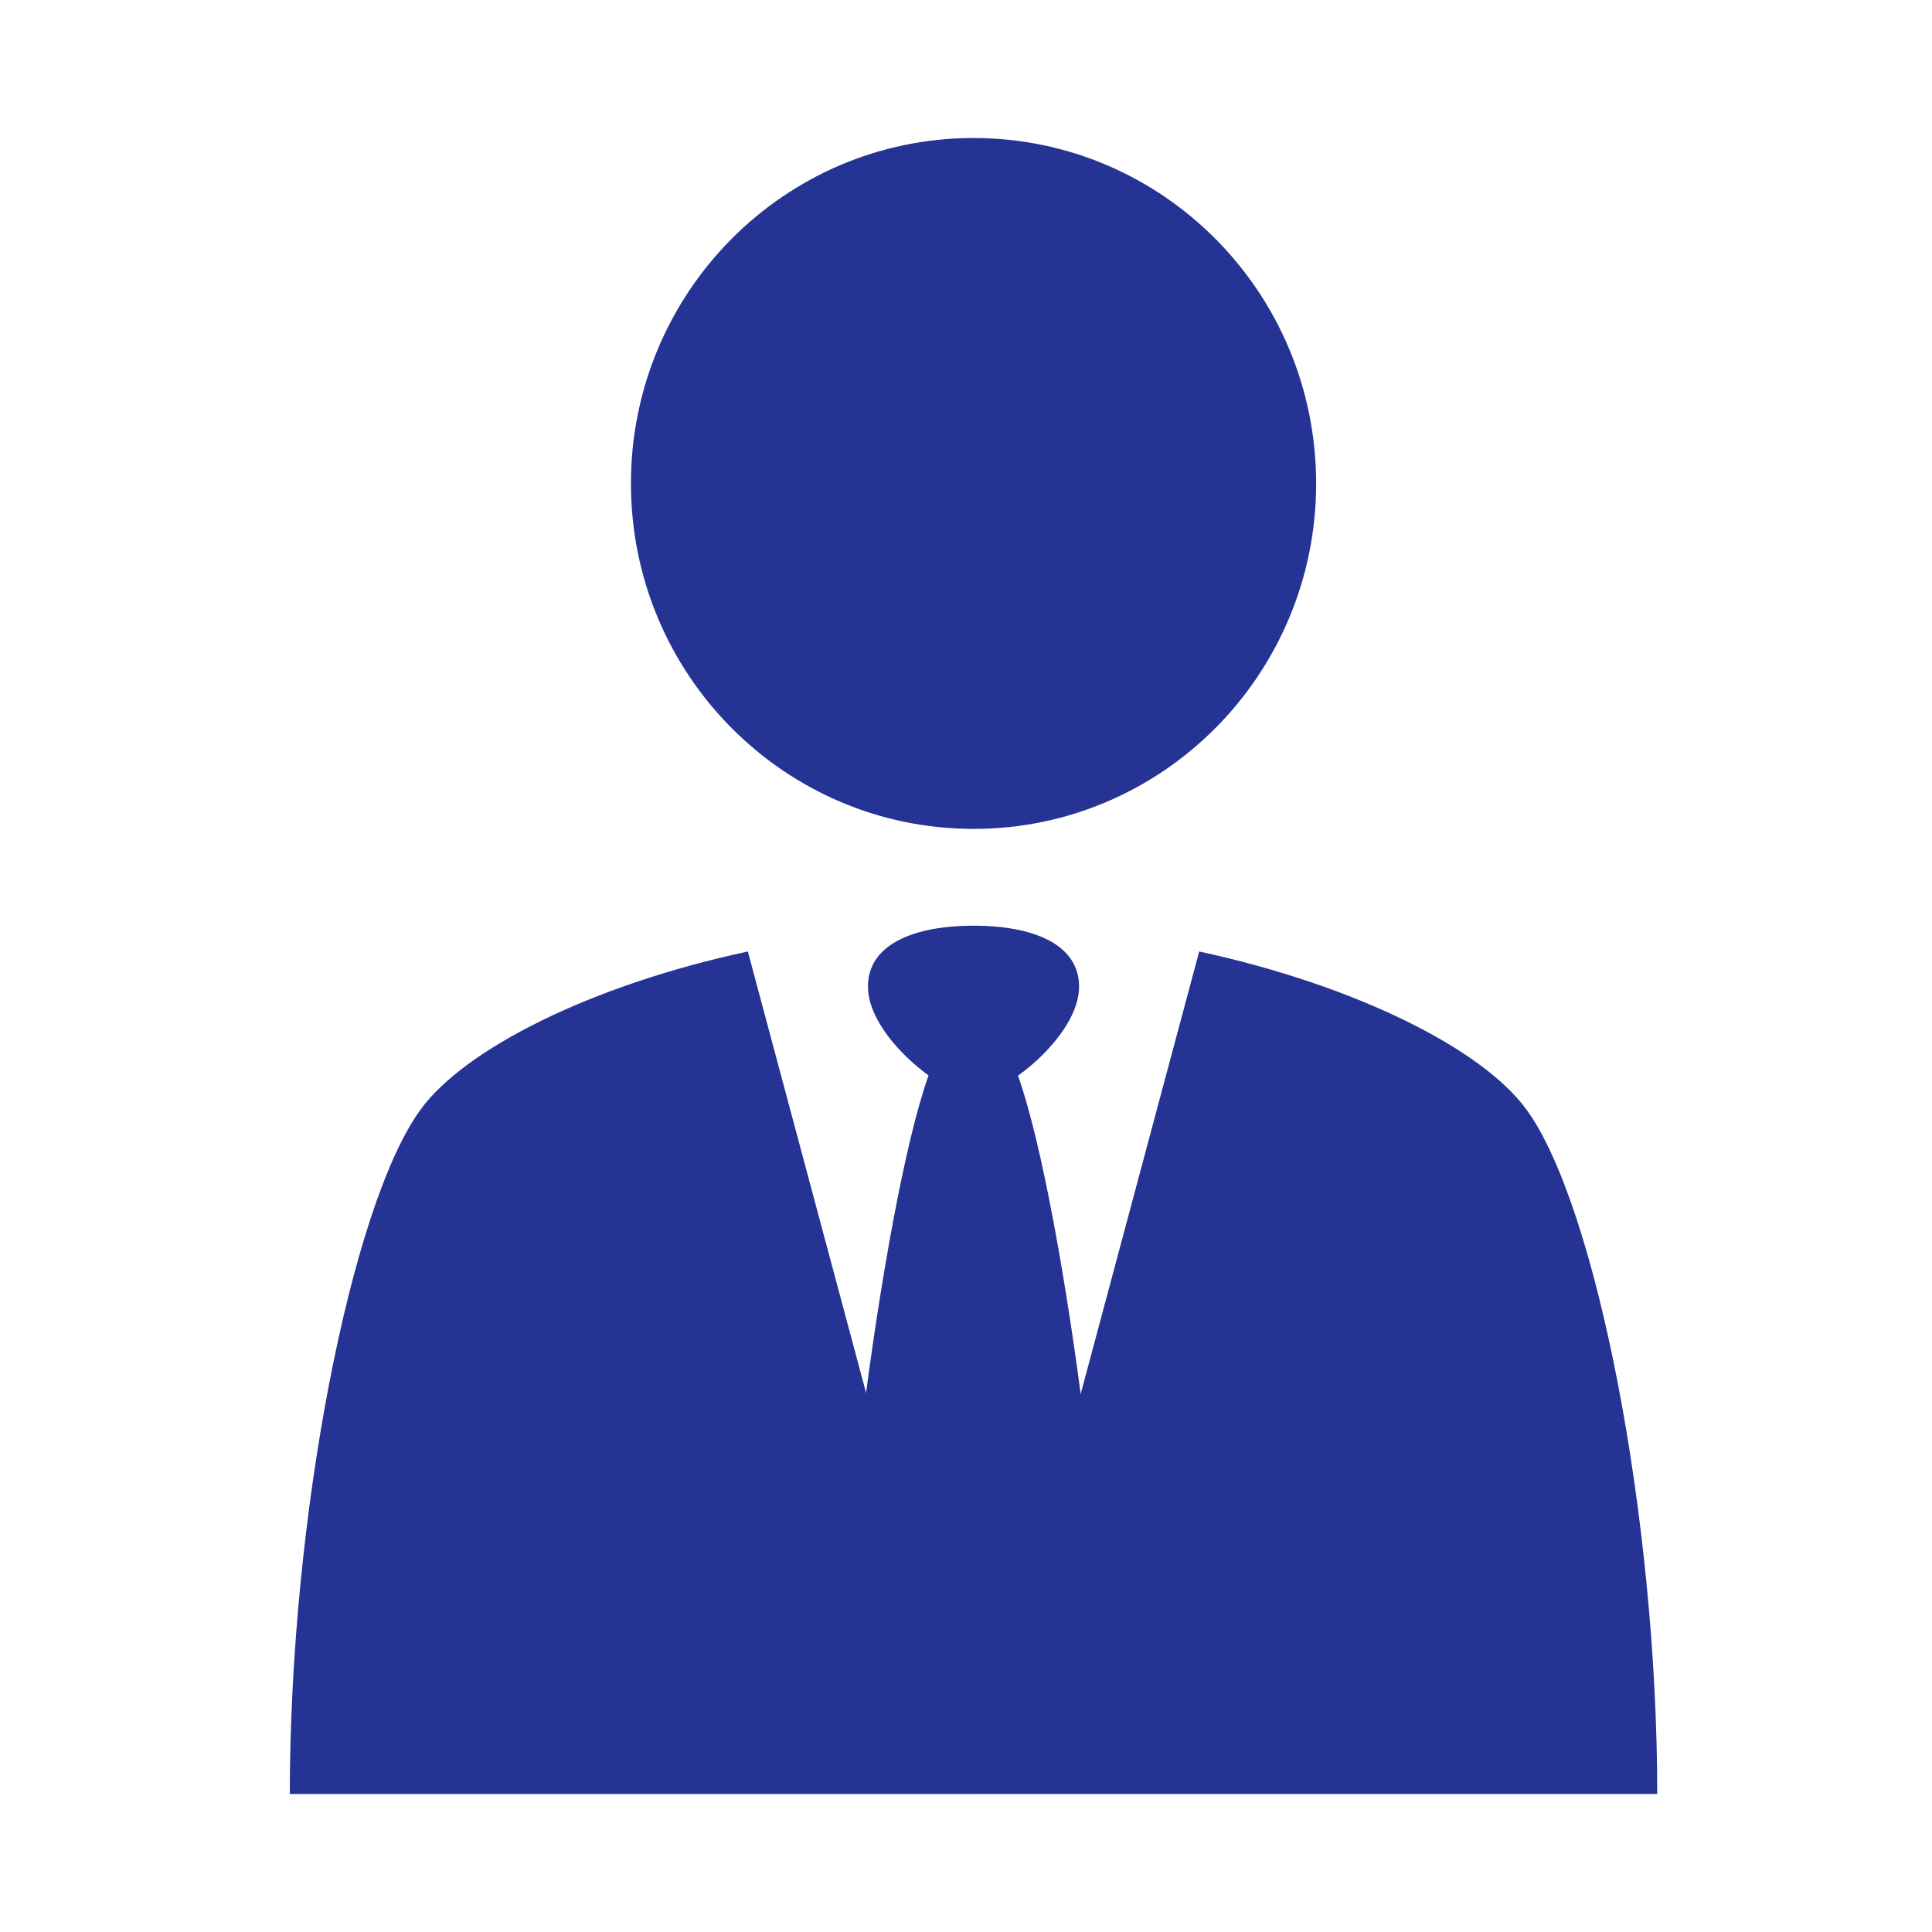
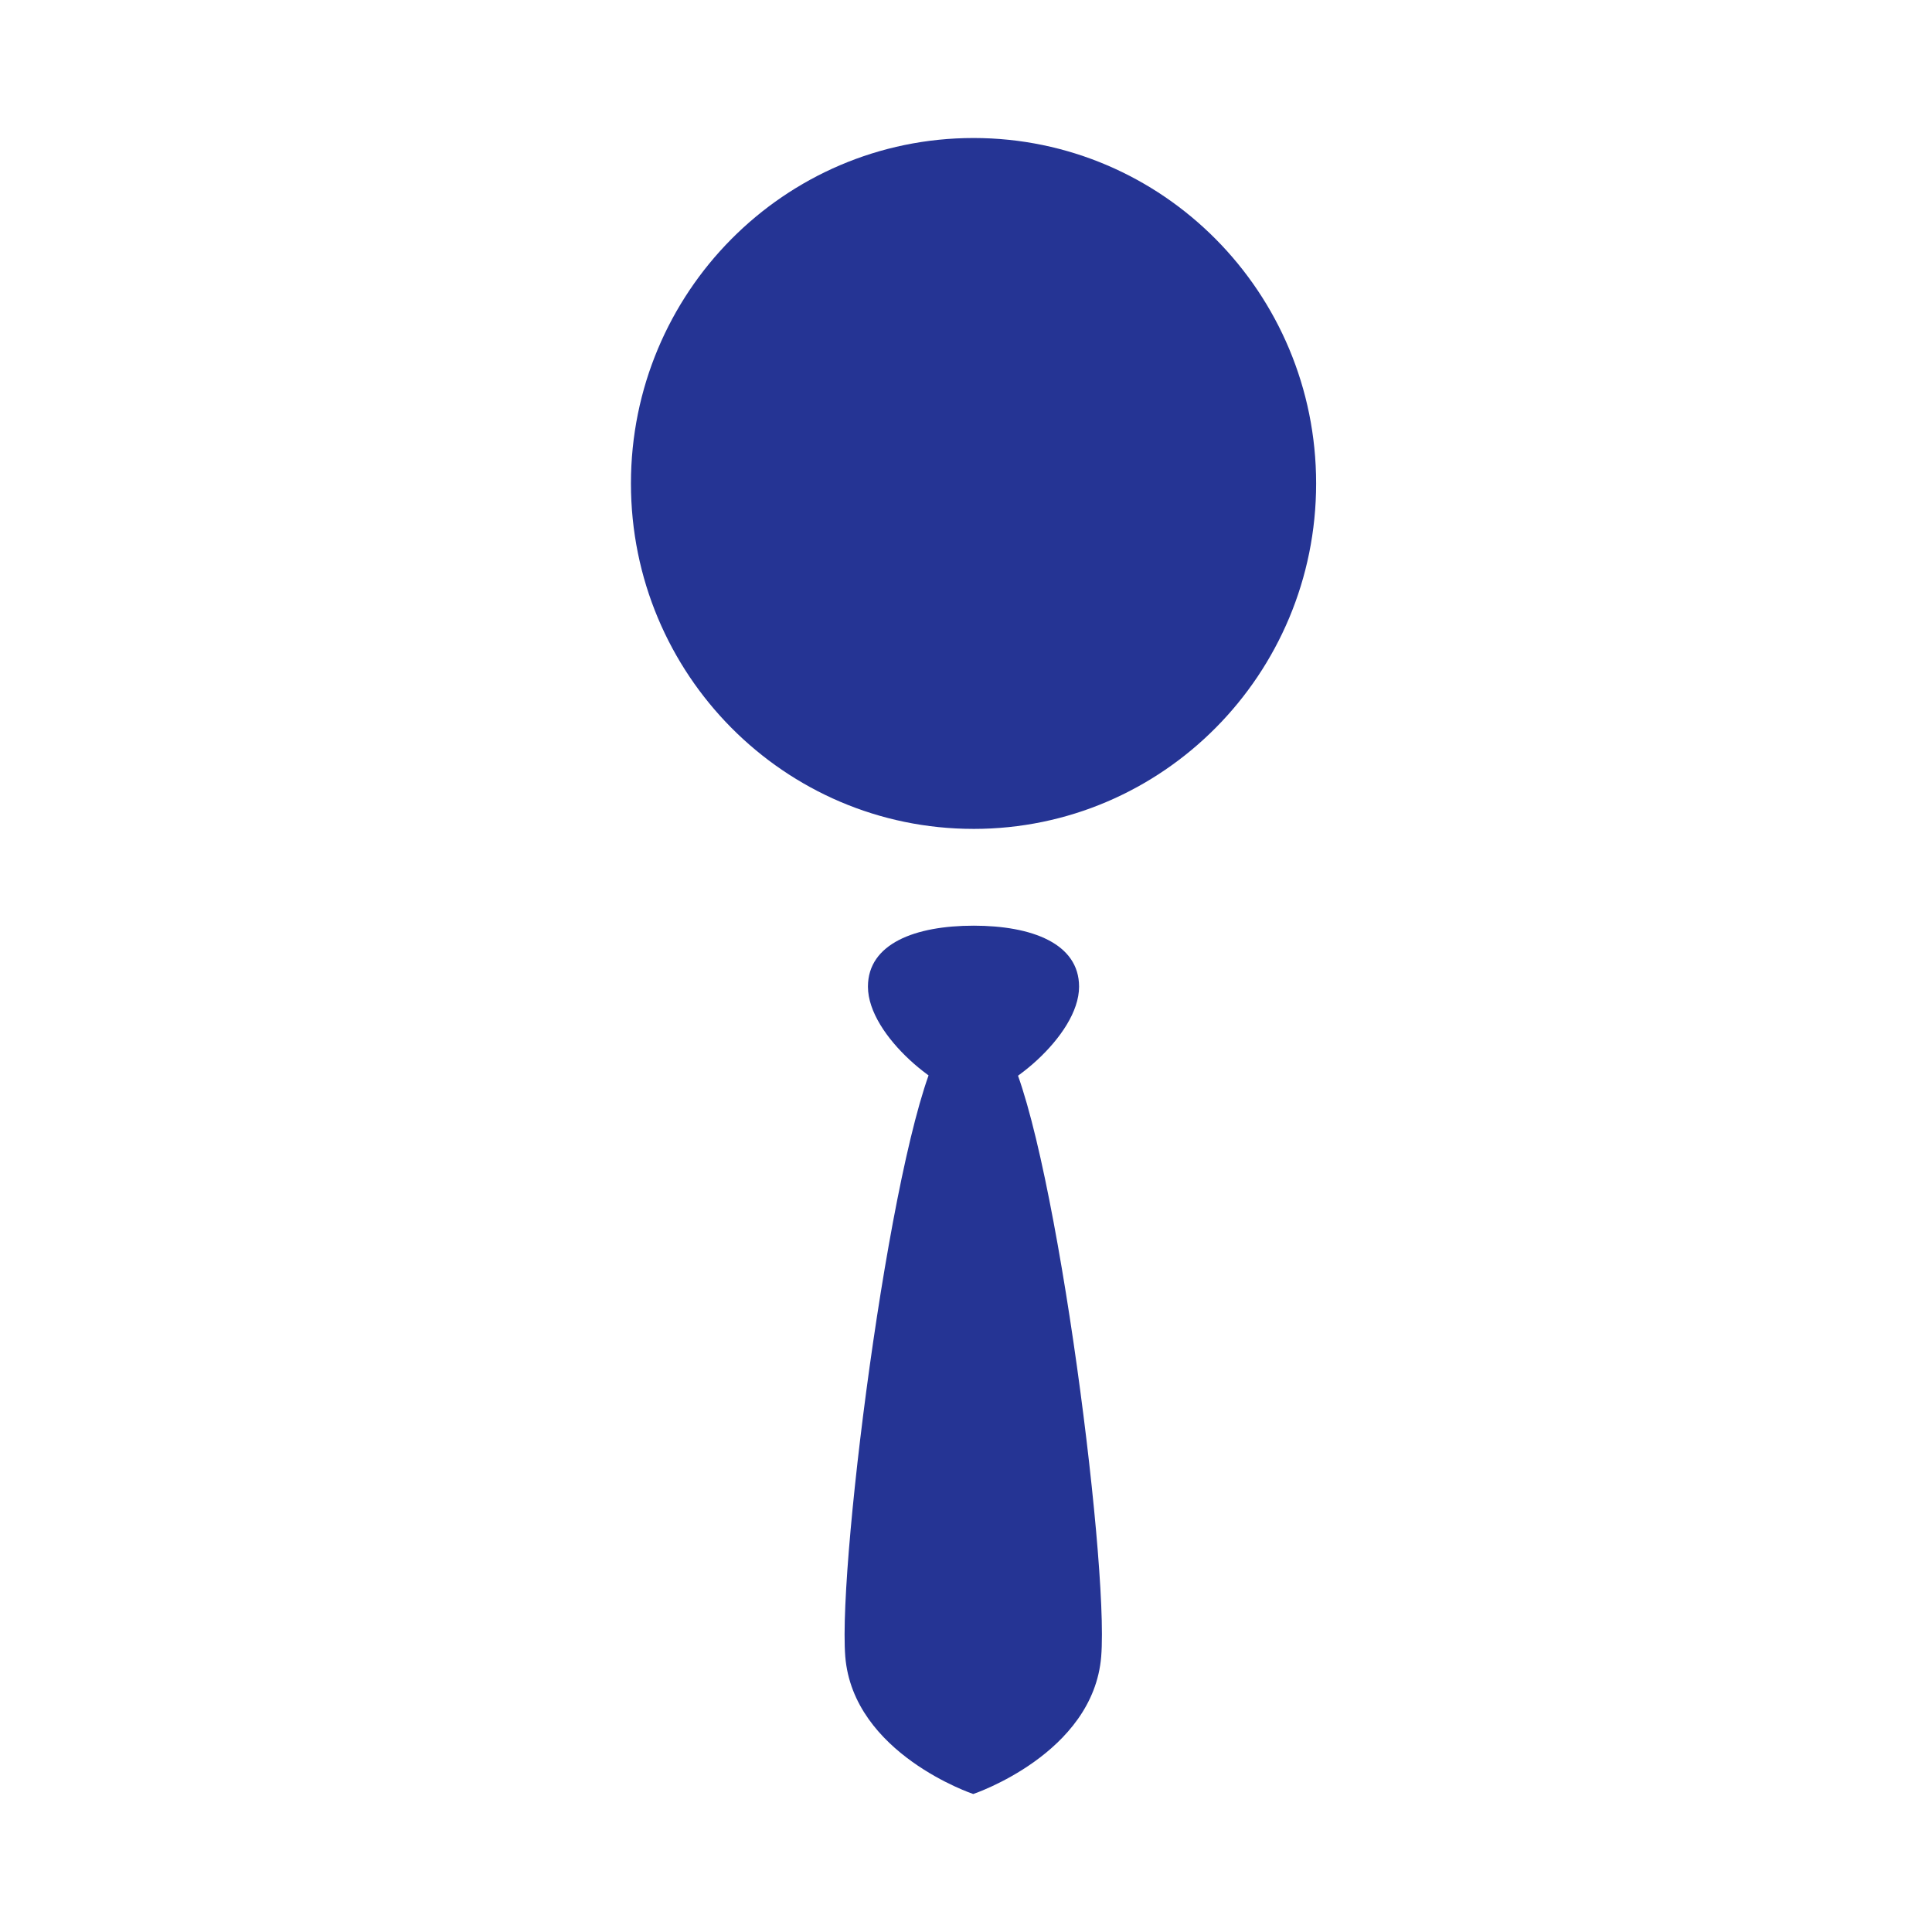
<svg xmlns="http://www.w3.org/2000/svg" width="150" height="150" viewBox="0 0 150 150" fill="none">
-   <path d="M32.638 86.168C27.242 93.59 22.5 117.884 22.5 139.286h53.084L58.063 73.873C45.87 76.49 36.048 81.455 32.638 86.168zm85.892 0c-3.409-4.713-13.231-9.654-25.424-12.295l-17.522 65.413h53.084c0-21.402-4.741-45.696-10.138-53.118z" fill="#253494" />
  <path d="M78.023 81.181l-2.439 2.095-2.438-2.094c-3.658 5.623-8.106 39.866-7.52 47.425.61 7.559 9.936 10.679 9.936 10.679s9.325-3.12 9.935-10.679c.61-7.559-3.861-41.802-7.52-47.425h.046z" fill="#253494" />
  <path d="M75.583 71.87c-4.516 0-8.196 1.388-8.196 4.735 0 3.87 5.915 8.47 8.196 8.47 2.28 0 8.196-4.6 8.196-8.47 0-3.347-3.657-4.736-8.196-4.736zm.002-7.514c14.69 0 26.599-12.008 26.599-26.821 0-14.813-11.909-26.82-26.599-26.82s-26.599 12.007-26.599 26.82 11.909 26.82 26.599 26.82z" fill="#253494" />
</svg>